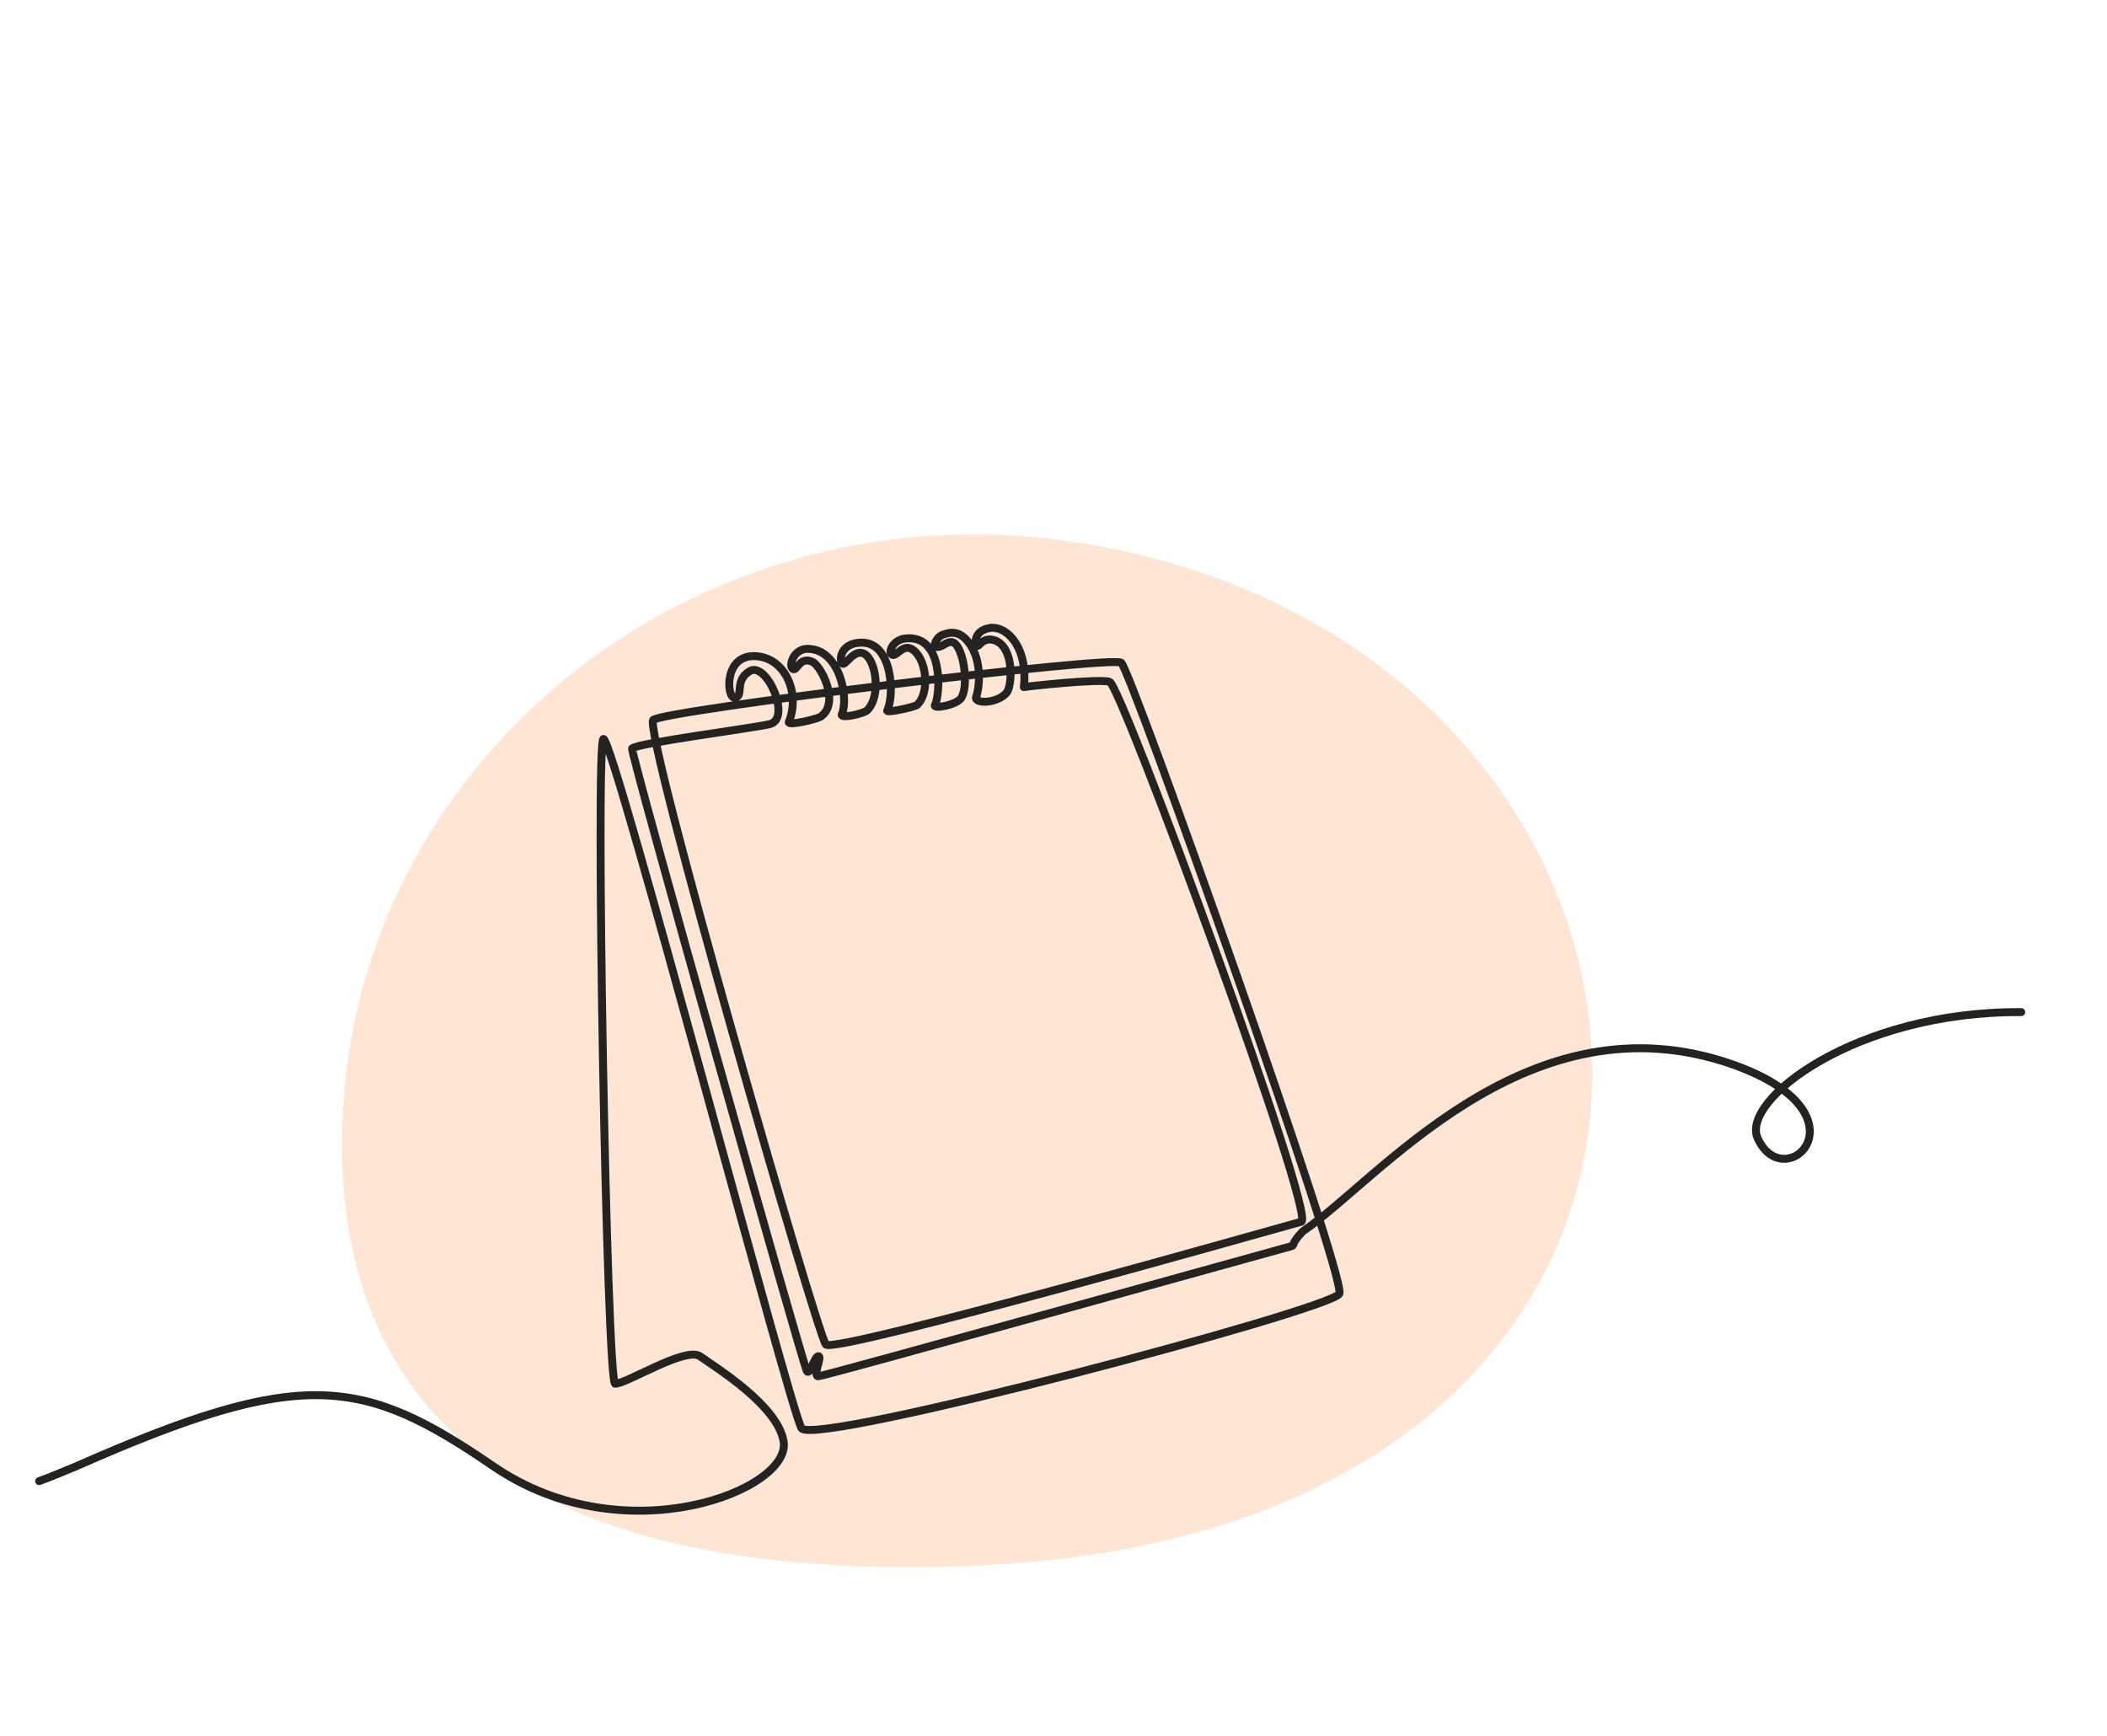
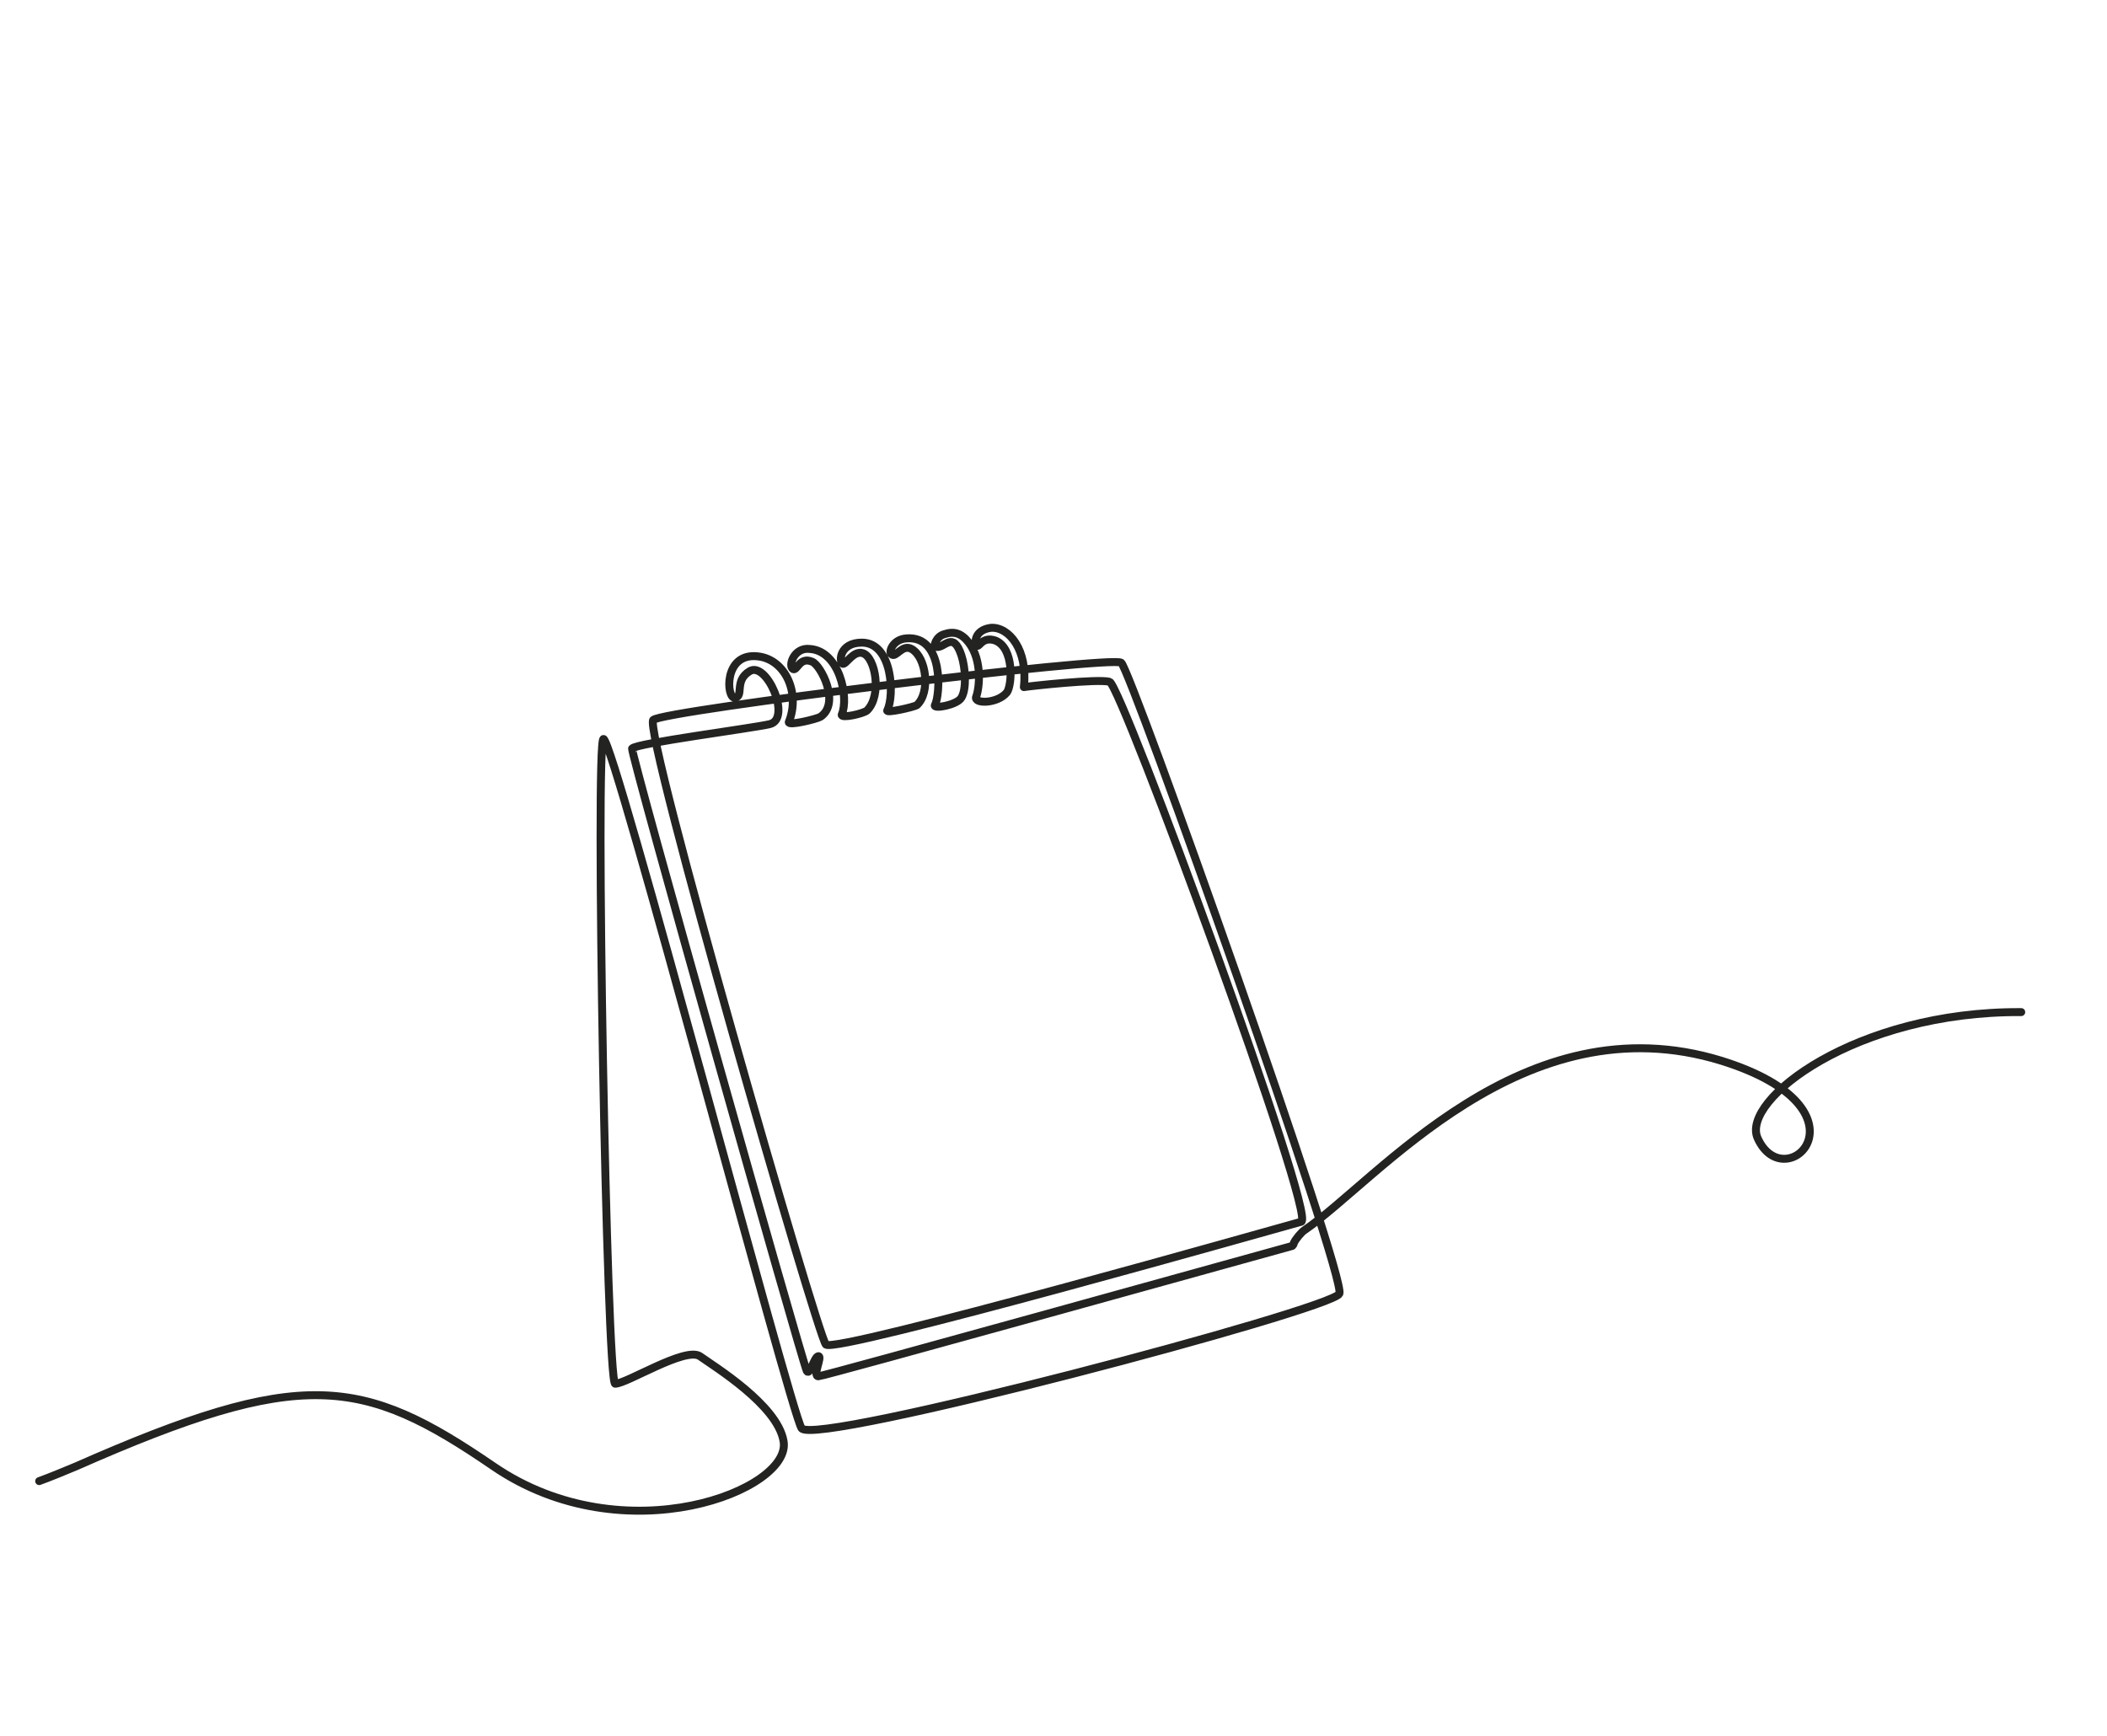
<svg xmlns="http://www.w3.org/2000/svg" version="1.1" id="Livello_1" x="0px" y="0px" viewBox="0 0 199 164" style="enable-background:new 0 0 199 164;" xml:space="preserve">
  <style type="text/css">
	.st0{fill:#FFE5D3;}
	.st1{fill:none;stroke:#232322;stroke-width:0.75;stroke-linecap:round;stroke-linejoin:round;}
</style>
-   <path class="st0" d="M101.5,51.2c-36.2-5.5-69,21.1-69.2,56.6c-0.1,21.6,12.1,42,59.5,40.1C171.8,144.8,164.8,60.8,101.5,51.2z" />
  <path class="st1" d="M3.7,139.9c1.1-0.4,2.3-0.9,3.5-1.4c21.3-9.4,27-8.5,39.4,0c12.4,8.5,28.3,2.2,27.4-2.4c-0.6-3.4-6.5-7-7.9-8  c-1.4-0.9-6.9,2.6-8,2.6c-0.8,0-1.9-61-1.1-60.9c1,0.1,17.6,63.3,18.7,65.1c1.1,1.8,50.1-11.2,50.8-12.7  c0.7-1.5-19.7-58.9-20.6-59.6c-0.9-0.7-43.2,4.5-44.2,5.4c-1,0.9,15.5,58.1,16.3,59c0.9,0.9,43.4-11.2,44.9-11.6  c1.5-0.4-17-50.7-18.1-51c-1.1-0.3-7.5,0.4-8.1,0.5c0.4-3.5-1.4-5.7-3.1-5.6C92,59.5,92,60.8,92.3,61c0.2,0.1,0.5-0.9,1.7-0.5  c1.8,0.7,1.6,4.2,1.1,4.9c-0.9,1.1-3.2,1.1-2.9,0.4c0.3-0.8,0.6-3.4-0.7-5.1c-0.7-0.9-1.4-1.1-2.3-0.8c-0.8,0.2-1.1,1.2-0.8,1.2  c0.8,0.2,1.6-1.6,2.4,0.8c0.4,1.2,0.5,3.2,0,4c-0.4,0.7-2.7,1.1-2.5,0.7c0.5-0.9,0.9-6.6-2.7-6.3c-1.3,0.1-1.7,1.3-1.4,1.5  c0.4,0.4,1-1,1.9-0.5c1.4,0.8,1.8,4.1,0.5,5.3c-0.3,0.2-3,0.8-2.8,0.5c0.7-1.4,0.5-6.4-2.4-6.4c-2.1,0-2.2,1.8-1.8,2  c0.3,0.1,1-1.3,1.9-1c1.2,0.4,1.8,4,0.4,5.4c-0.3,0.3-2.5,0.8-2.4,0.4c0.7-1.6-0.2-6-3-6.2c-1.5-0.2-2.1,1.6-1.6,1.9  c0.4,0.2,0.6-1.2,1.8-0.7c0.8,0.3,2.7,3.9,0.8,5.2c-0.3,0.2-3.1,0.9-3,0.5c1.1-2.7-0.3-5.9-2.9-6.2c-3.3-0.4-3,4-2.2,3.9  c0.9-0.1-0.1-1.6,1.4-2.5c1.6-1,4,4.5,1.9,5c-1.7,0.4-12.6,1.8-13,2.3c-0.2,0.3,16,57.7,16.5,58.8c0.3,0.5,0.7-1.4,1.1-1.4  c0.4,0-0.6,1.9,0,1.9c0.5,0,41.4-11.4,44.7-12.3c0.1,0,0.2-0.2,0.2-0.3c0.2-0.4,0.7-1,1-1.2c6.9-4.7,20.6-21.8,39.4-16  c14.7,4.6,6,13.1,3.4,7.3c-1.6-3.6,9.3-12,24.9-11.9" />
</svg>